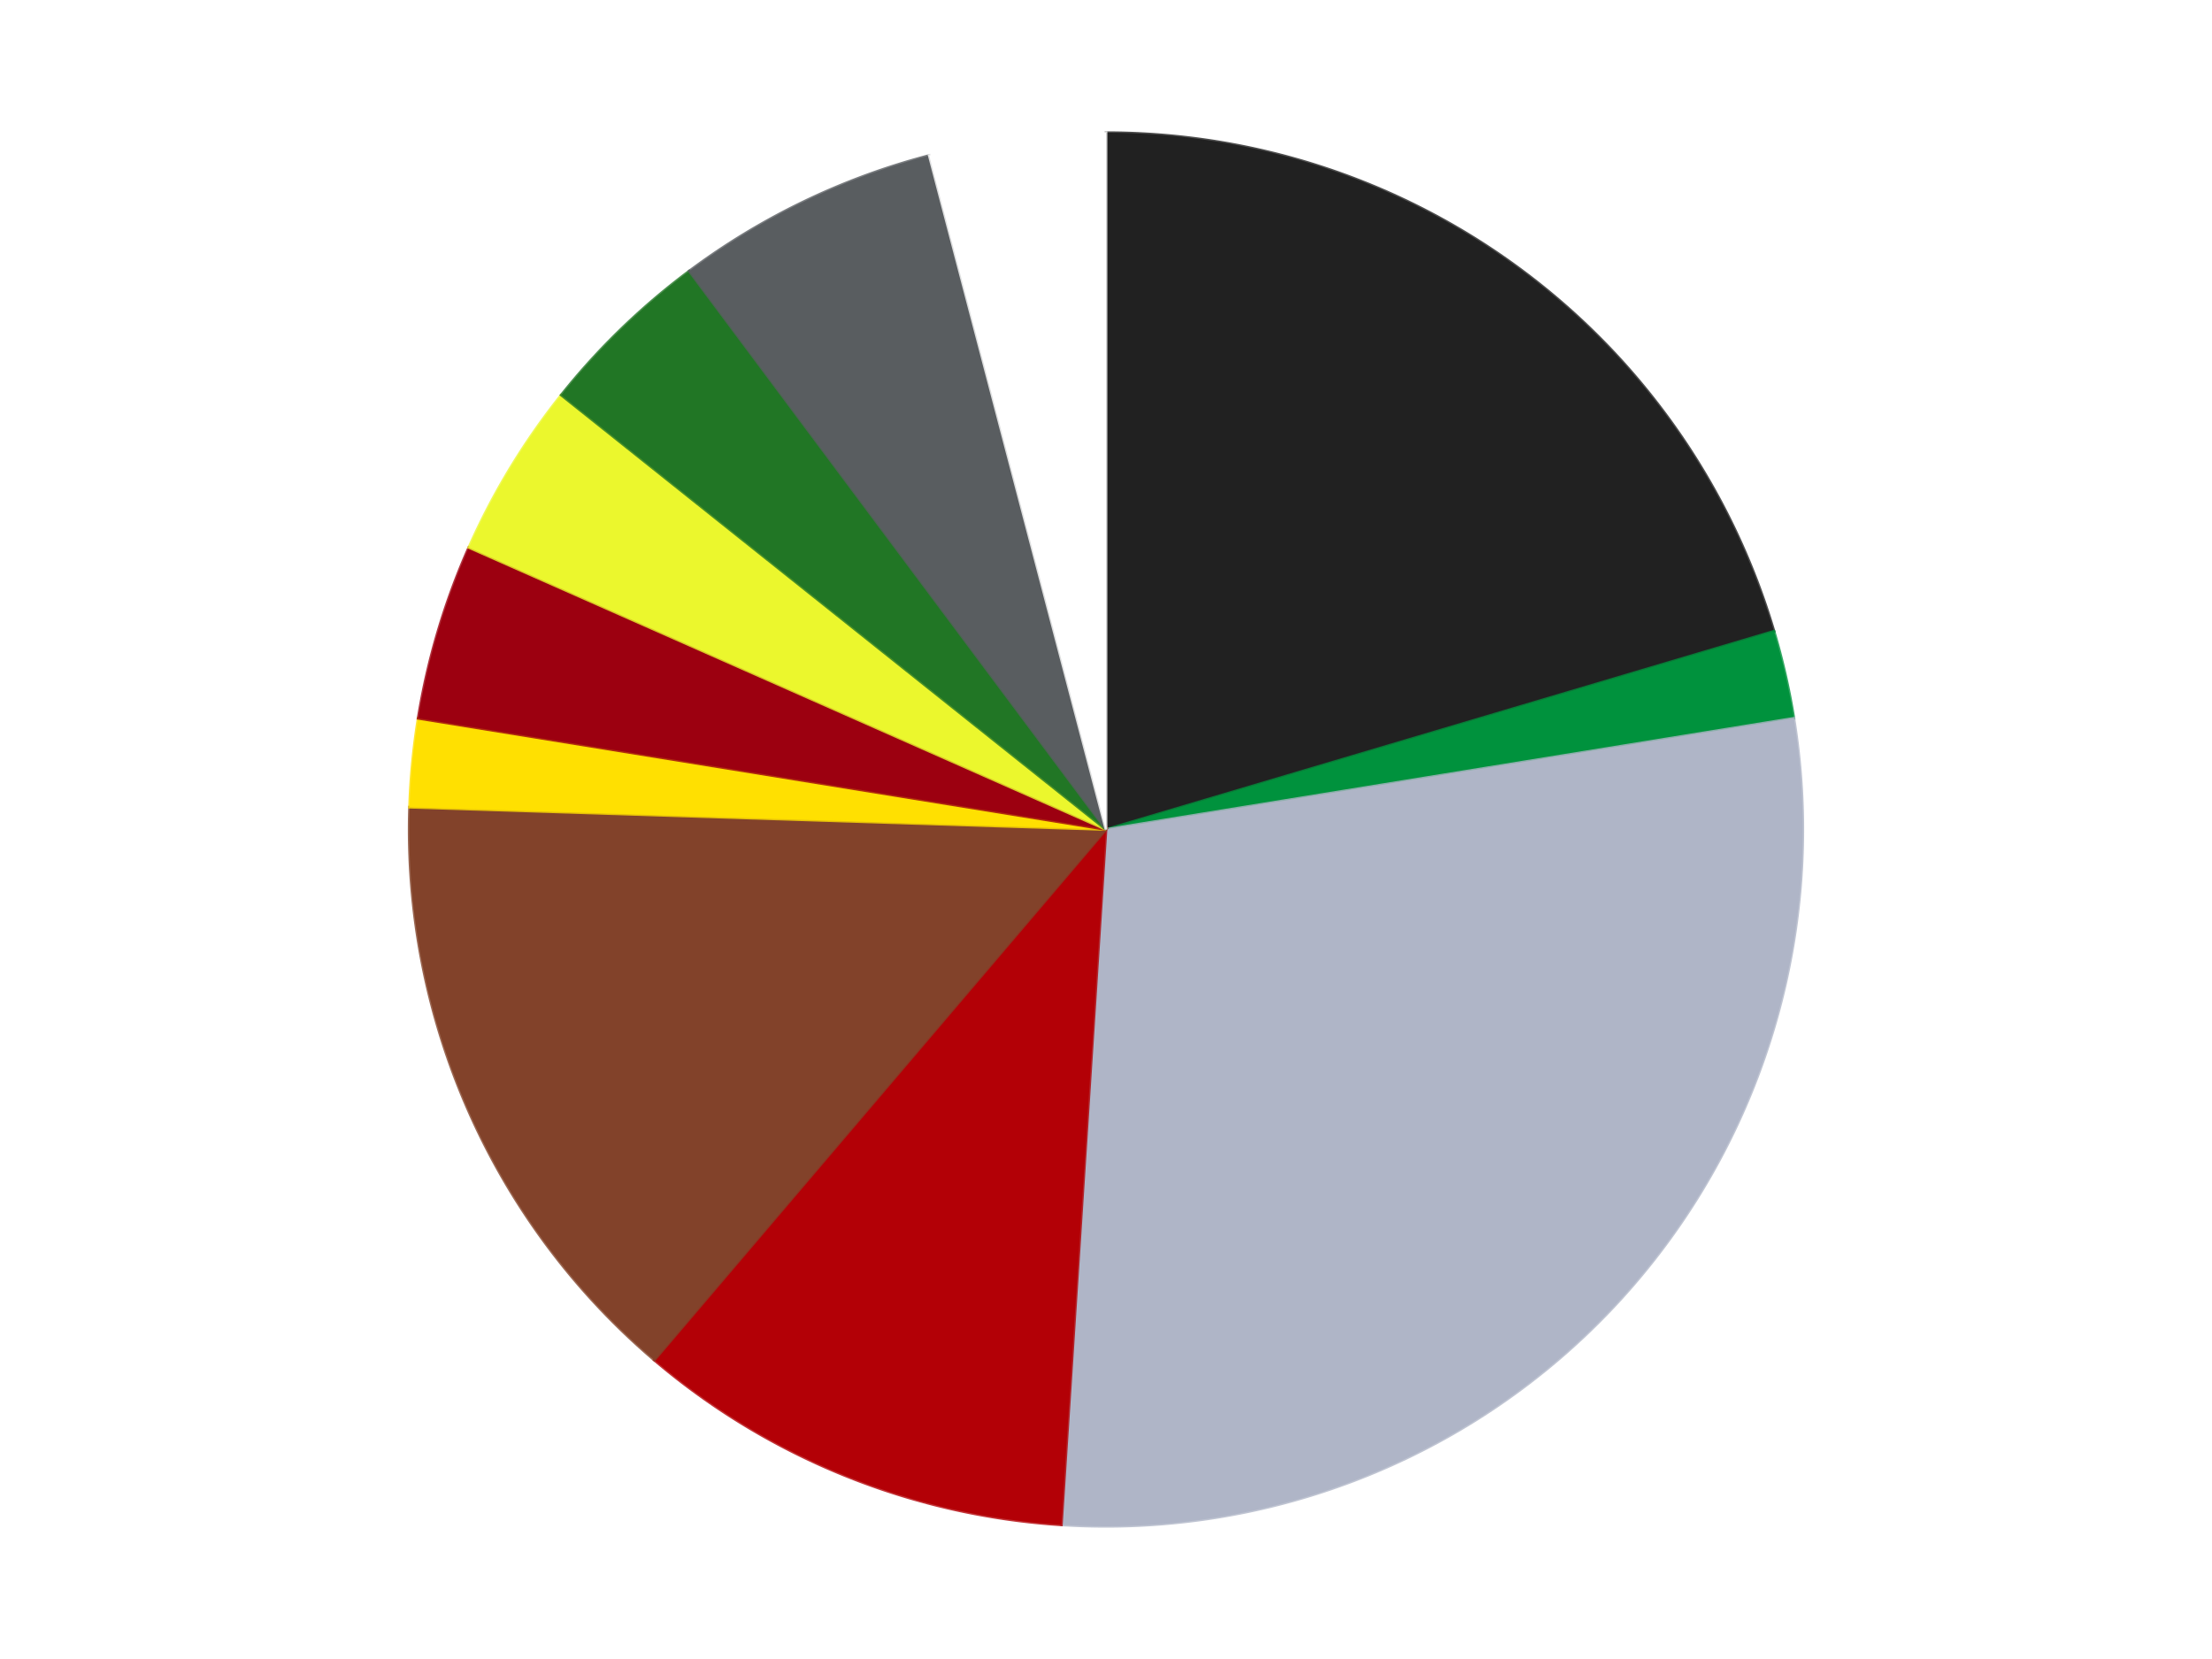
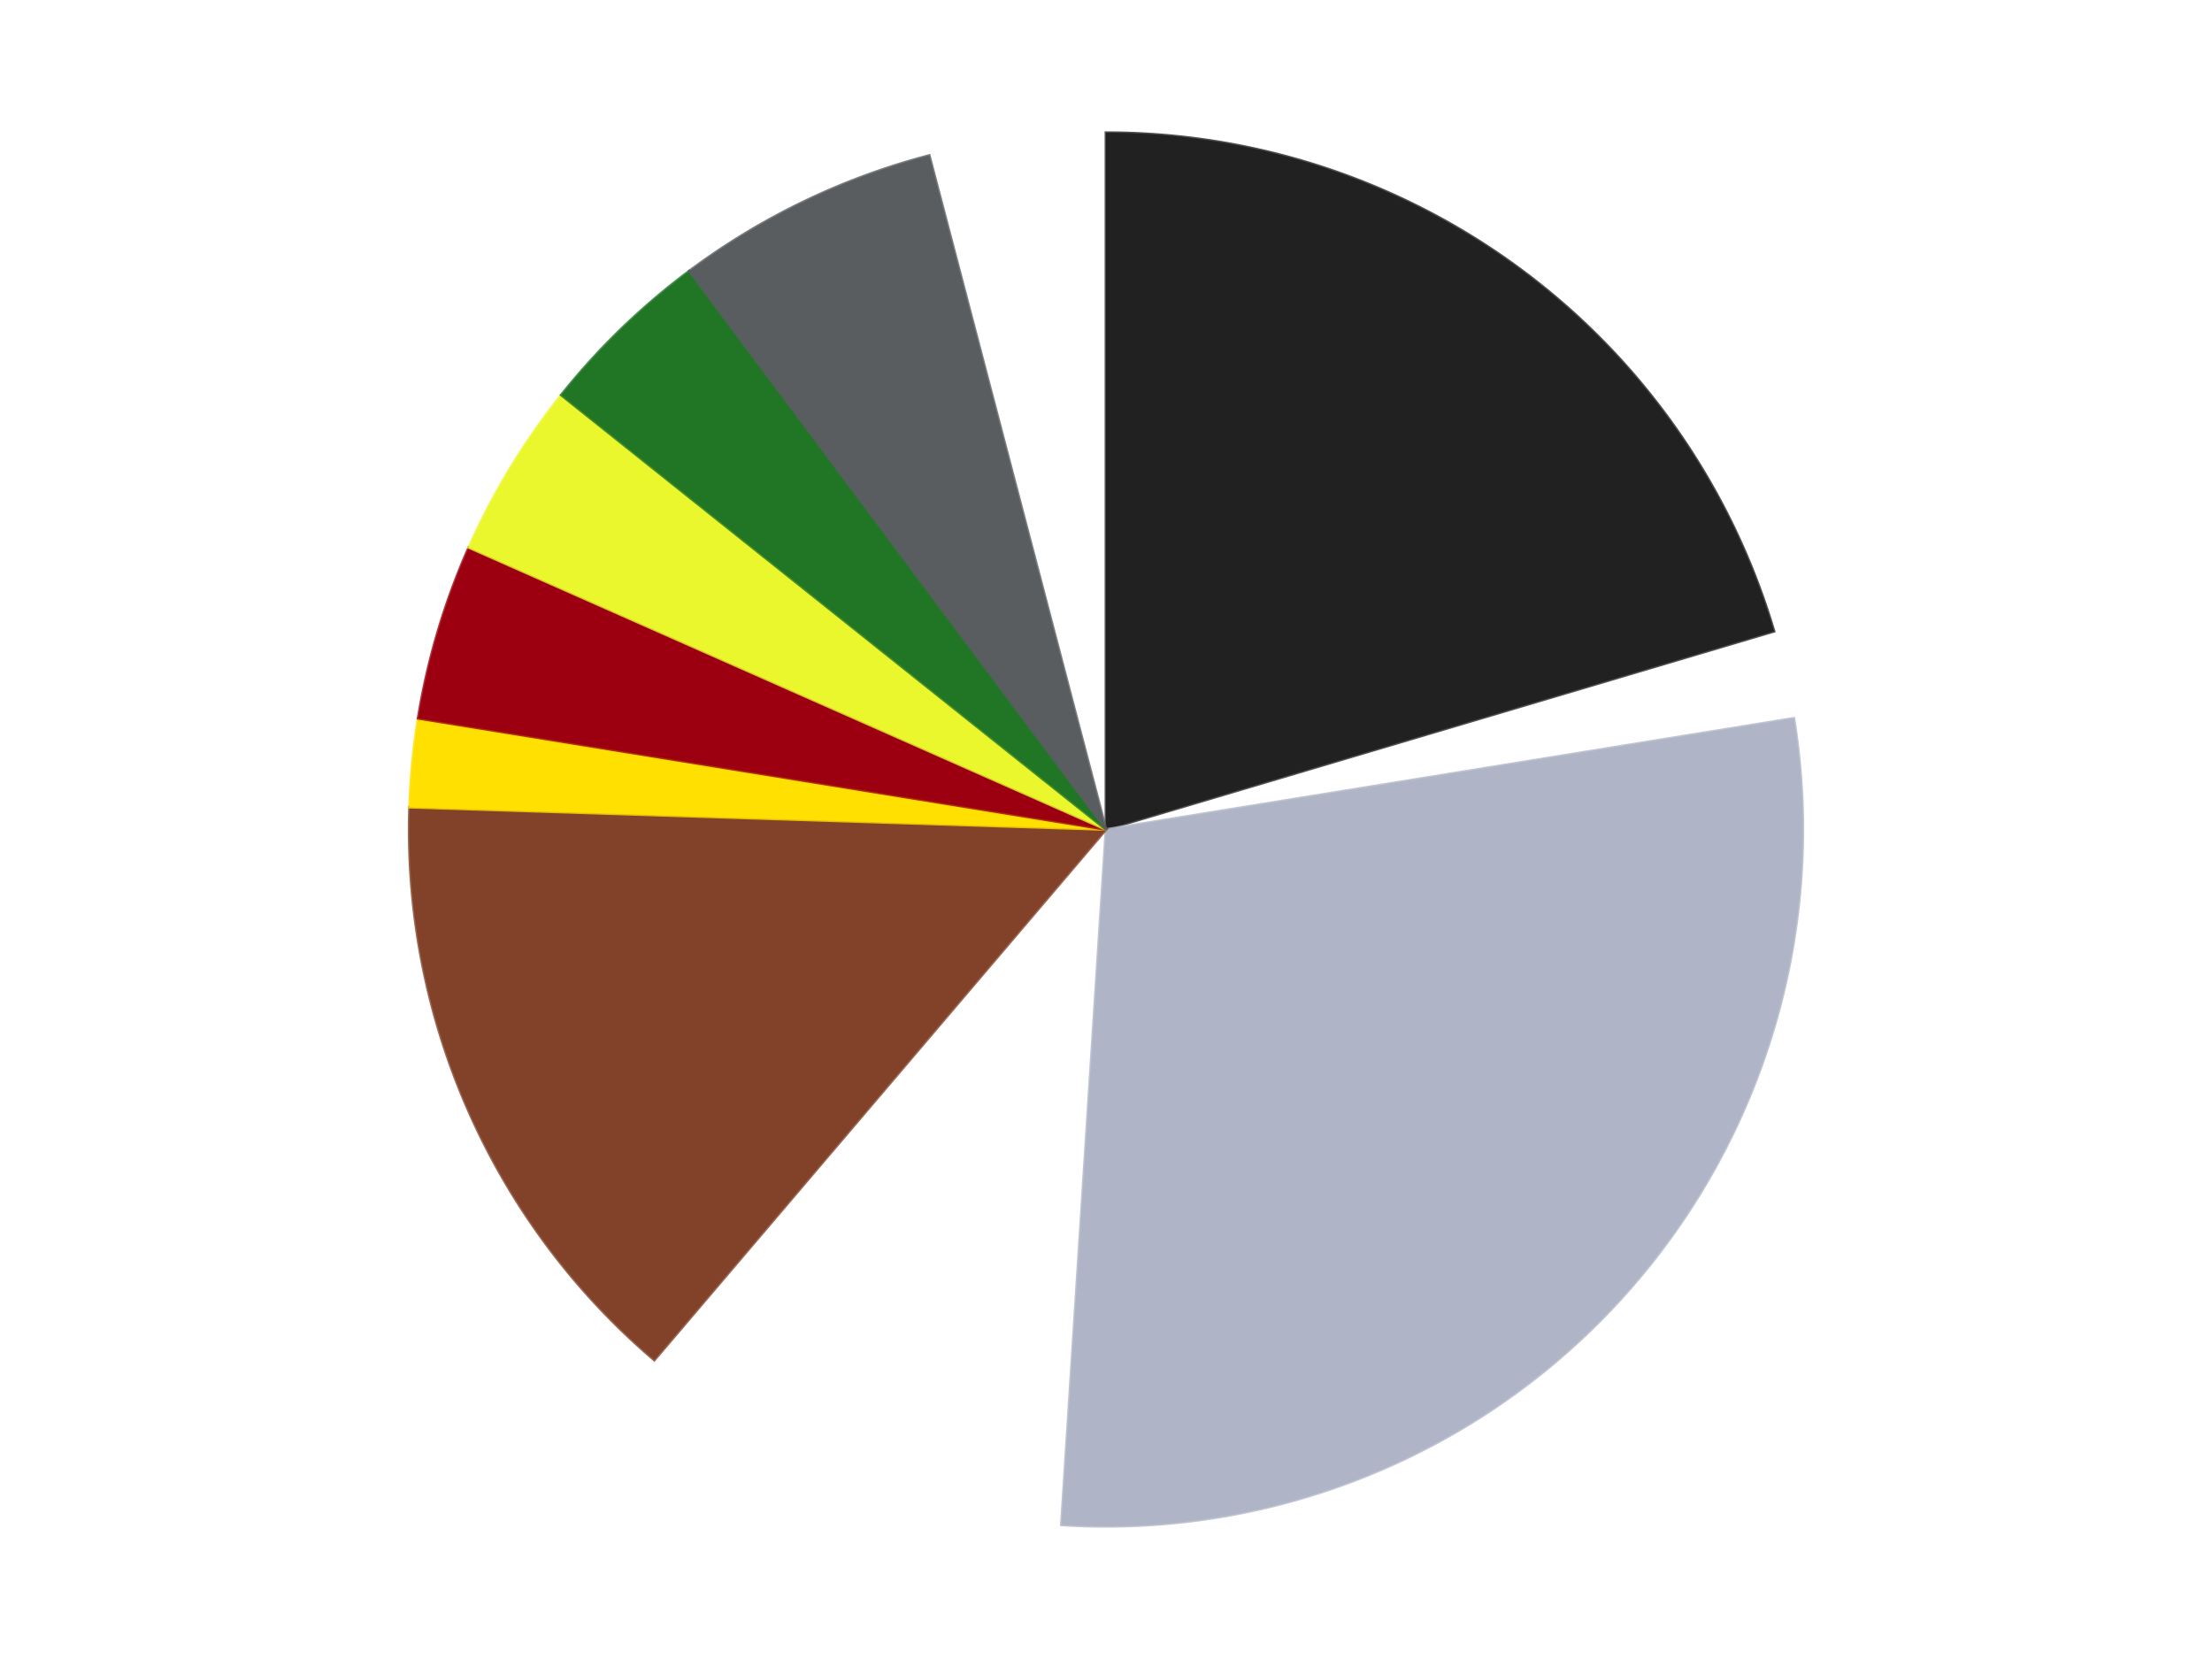
<svg xmlns="http://www.w3.org/2000/svg" xmlns:xlink="http://www.w3.org/1999/xlink" id="chart-6ea8c1f6-0e3e-49f5-a5ba-b553bc0e7e01" class="pygal-chart" viewBox="0 0 800 600">
  <defs>
    <style type="text/css">#chart-6ea8c1f6-0e3e-49f5-a5ba-b553bc0e7e01{-webkit-user-select:none;-webkit-font-smoothing:antialiased;font-family:Consolas,"Liberation Mono",Menlo,Courier,monospace}#chart-6ea8c1f6-0e3e-49f5-a5ba-b553bc0e7e01 .title{font-family:Consolas,"Liberation Mono",Menlo,Courier,monospace;font-size:16px}#chart-6ea8c1f6-0e3e-49f5-a5ba-b553bc0e7e01 .legends .legend text{font-family:Consolas,"Liberation Mono",Menlo,Courier,monospace;font-size:14px}#chart-6ea8c1f6-0e3e-49f5-a5ba-b553bc0e7e01 .axis text{font-family:Consolas,"Liberation Mono",Menlo,Courier,monospace;font-size:10px}#chart-6ea8c1f6-0e3e-49f5-a5ba-b553bc0e7e01 .axis text.major{font-family:Consolas,"Liberation Mono",Menlo,Courier,monospace;font-size:10px}#chart-6ea8c1f6-0e3e-49f5-a5ba-b553bc0e7e01 .text-overlay text.value{font-family:Consolas,"Liberation Mono",Menlo,Courier,monospace;font-size:16px}#chart-6ea8c1f6-0e3e-49f5-a5ba-b553bc0e7e01 .text-overlay text.label{font-family:Consolas,"Liberation Mono",Menlo,Courier,monospace;font-size:10px}#chart-6ea8c1f6-0e3e-49f5-a5ba-b553bc0e7e01 .tooltip{font-family:Consolas,"Liberation Mono",Menlo,Courier,monospace;font-size:14px}#chart-6ea8c1f6-0e3e-49f5-a5ba-b553bc0e7e01 text.no_data{font-family:Consolas,"Liberation Mono",Menlo,Courier,monospace;font-size:64px}
#chart-6ea8c1f6-0e3e-49f5-a5ba-b553bc0e7e01{background-color:transparent}#chart-6ea8c1f6-0e3e-49f5-a5ba-b553bc0e7e01 path,#chart-6ea8c1f6-0e3e-49f5-a5ba-b553bc0e7e01 line,#chart-6ea8c1f6-0e3e-49f5-a5ba-b553bc0e7e01 rect,#chart-6ea8c1f6-0e3e-49f5-a5ba-b553bc0e7e01 circle{-webkit-transition:150ms;-moz-transition:150ms;transition:150ms}#chart-6ea8c1f6-0e3e-49f5-a5ba-b553bc0e7e01 .graph &gt; .background{fill:transparent}#chart-6ea8c1f6-0e3e-49f5-a5ba-b553bc0e7e01 .plot &gt; .background{fill:transparent}#chart-6ea8c1f6-0e3e-49f5-a5ba-b553bc0e7e01 .graph{fill:rgba(0,0,0,.87)}#chart-6ea8c1f6-0e3e-49f5-a5ba-b553bc0e7e01 text.no_data{fill:rgba(0,0,0,1)}#chart-6ea8c1f6-0e3e-49f5-a5ba-b553bc0e7e01 .title{fill:rgba(0,0,0,1)}#chart-6ea8c1f6-0e3e-49f5-a5ba-b553bc0e7e01 .legends .legend text{fill:rgba(0,0,0,.87)}#chart-6ea8c1f6-0e3e-49f5-a5ba-b553bc0e7e01 .legends .legend:hover text{fill:rgba(0,0,0,1)}#chart-6ea8c1f6-0e3e-49f5-a5ba-b553bc0e7e01 .axis .line{stroke:rgba(0,0,0,1)}#chart-6ea8c1f6-0e3e-49f5-a5ba-b553bc0e7e01 .axis .guide.line{stroke:rgba(0,0,0,.54)}#chart-6ea8c1f6-0e3e-49f5-a5ba-b553bc0e7e01 .axis .major.line{stroke:rgba(0,0,0,.87)}#chart-6ea8c1f6-0e3e-49f5-a5ba-b553bc0e7e01 .axis text.major{fill:rgba(0,0,0,1)}#chart-6ea8c1f6-0e3e-49f5-a5ba-b553bc0e7e01 .axis.y .guides:hover .guide.line,#chart-6ea8c1f6-0e3e-49f5-a5ba-b553bc0e7e01 .line-graph .axis.x .guides:hover .guide.line,#chart-6ea8c1f6-0e3e-49f5-a5ba-b553bc0e7e01 .stackedline-graph .axis.x .guides:hover .guide.line,#chart-6ea8c1f6-0e3e-49f5-a5ba-b553bc0e7e01 .xy-graph .axis.x .guides:hover .guide.line{stroke:rgba(0,0,0,1)}#chart-6ea8c1f6-0e3e-49f5-a5ba-b553bc0e7e01 .axis .guides:hover text{fill:rgba(0,0,0,1)}#chart-6ea8c1f6-0e3e-49f5-a5ba-b553bc0e7e01 .reactive{fill-opacity:1.0;stroke-opacity:.8;stroke-width:1}#chart-6ea8c1f6-0e3e-49f5-a5ba-b553bc0e7e01 .ci{stroke:rgba(0,0,0,.87)}#chart-6ea8c1f6-0e3e-49f5-a5ba-b553bc0e7e01 .reactive.active,#chart-6ea8c1f6-0e3e-49f5-a5ba-b553bc0e7e01 .active .reactive{fill-opacity:0.6;stroke-opacity:.9;stroke-width:4}#chart-6ea8c1f6-0e3e-49f5-a5ba-b553bc0e7e01 .ci .reactive.active{stroke-width:1.5}#chart-6ea8c1f6-0e3e-49f5-a5ba-b553bc0e7e01 .series text{fill:rgba(0,0,0,1)}#chart-6ea8c1f6-0e3e-49f5-a5ba-b553bc0e7e01 .tooltip rect{fill:transparent;stroke:rgba(0,0,0,1);-webkit-transition:opacity 150ms;-moz-transition:opacity 150ms;transition:opacity 150ms}#chart-6ea8c1f6-0e3e-49f5-a5ba-b553bc0e7e01 .tooltip .label{fill:rgba(0,0,0,.87)}#chart-6ea8c1f6-0e3e-49f5-a5ba-b553bc0e7e01 .tooltip .label{fill:rgba(0,0,0,.87)}#chart-6ea8c1f6-0e3e-49f5-a5ba-b553bc0e7e01 .tooltip .legend{font-size:.8em;fill:rgba(0,0,0,.54)}#chart-6ea8c1f6-0e3e-49f5-a5ba-b553bc0e7e01 .tooltip .x_label{font-size:.6em;fill:rgba(0,0,0,1)}#chart-6ea8c1f6-0e3e-49f5-a5ba-b553bc0e7e01 .tooltip .xlink{font-size:.5em;text-decoration:underline}#chart-6ea8c1f6-0e3e-49f5-a5ba-b553bc0e7e01 .tooltip .value{font-size:1.5em}#chart-6ea8c1f6-0e3e-49f5-a5ba-b553bc0e7e01 .bound{font-size:.5em}#chart-6ea8c1f6-0e3e-49f5-a5ba-b553bc0e7e01 .max-value{font-size:.75em;fill:rgba(0,0,0,.54)}#chart-6ea8c1f6-0e3e-49f5-a5ba-b553bc0e7e01 .map-element{fill:transparent;stroke:rgba(0,0,0,.54) !important}#chart-6ea8c1f6-0e3e-49f5-a5ba-b553bc0e7e01 .map-element .reactive{fill-opacity:inherit;stroke-opacity:inherit}#chart-6ea8c1f6-0e3e-49f5-a5ba-b553bc0e7e01 .color-0,#chart-6ea8c1f6-0e3e-49f5-a5ba-b553bc0e7e01 .color-0 a:visited{stroke:#F44336;fill:#F44336}#chart-6ea8c1f6-0e3e-49f5-a5ba-b553bc0e7e01 .color-1,#chart-6ea8c1f6-0e3e-49f5-a5ba-b553bc0e7e01 .color-1 a:visited{stroke:#3F51B5;fill:#3F51B5}#chart-6ea8c1f6-0e3e-49f5-a5ba-b553bc0e7e01 .color-2,#chart-6ea8c1f6-0e3e-49f5-a5ba-b553bc0e7e01 .color-2 a:visited{stroke:#009688;fill:#009688}#chart-6ea8c1f6-0e3e-49f5-a5ba-b553bc0e7e01 .color-3,#chart-6ea8c1f6-0e3e-49f5-a5ba-b553bc0e7e01 .color-3 a:visited{stroke:#FFC107;fill:#FFC107}#chart-6ea8c1f6-0e3e-49f5-a5ba-b553bc0e7e01 .color-4,#chart-6ea8c1f6-0e3e-49f5-a5ba-b553bc0e7e01 .color-4 a:visited{stroke:#FF5722;fill:#FF5722}#chart-6ea8c1f6-0e3e-49f5-a5ba-b553bc0e7e01 .color-5,#chart-6ea8c1f6-0e3e-49f5-a5ba-b553bc0e7e01 .color-5 a:visited{stroke:#9C27B0;fill:#9C27B0}#chart-6ea8c1f6-0e3e-49f5-a5ba-b553bc0e7e01 .color-6,#chart-6ea8c1f6-0e3e-49f5-a5ba-b553bc0e7e01 .color-6 a:visited{stroke:#03A9F4;fill:#03A9F4}#chart-6ea8c1f6-0e3e-49f5-a5ba-b553bc0e7e01 .color-7,#chart-6ea8c1f6-0e3e-49f5-a5ba-b553bc0e7e01 .color-7 a:visited{stroke:#8BC34A;fill:#8BC34A}#chart-6ea8c1f6-0e3e-49f5-a5ba-b553bc0e7e01 .color-8,#chart-6ea8c1f6-0e3e-49f5-a5ba-b553bc0e7e01 .color-8 a:visited{stroke:#FF9800;fill:#FF9800}#chart-6ea8c1f6-0e3e-49f5-a5ba-b553bc0e7e01 .color-9,#chart-6ea8c1f6-0e3e-49f5-a5ba-b553bc0e7e01 .color-9 a:visited{stroke:#E91E63;fill:#E91E63}#chart-6ea8c1f6-0e3e-49f5-a5ba-b553bc0e7e01 .color-10,#chart-6ea8c1f6-0e3e-49f5-a5ba-b553bc0e7e01 .color-10 a:visited{stroke:#2196F3;fill:#2196F3}#chart-6ea8c1f6-0e3e-49f5-a5ba-b553bc0e7e01 .text-overlay .color-0 text{fill:black}#chart-6ea8c1f6-0e3e-49f5-a5ba-b553bc0e7e01 .text-overlay .color-1 text{fill:black}#chart-6ea8c1f6-0e3e-49f5-a5ba-b553bc0e7e01 .text-overlay .color-2 text{fill:black}#chart-6ea8c1f6-0e3e-49f5-a5ba-b553bc0e7e01 .text-overlay .color-3 text{fill:black}#chart-6ea8c1f6-0e3e-49f5-a5ba-b553bc0e7e01 .text-overlay .color-4 text{fill:black}#chart-6ea8c1f6-0e3e-49f5-a5ba-b553bc0e7e01 .text-overlay .color-5 text{fill:black}#chart-6ea8c1f6-0e3e-49f5-a5ba-b553bc0e7e01 .text-overlay .color-6 text{fill:black}#chart-6ea8c1f6-0e3e-49f5-a5ba-b553bc0e7e01 .text-overlay .color-7 text{fill:black}#chart-6ea8c1f6-0e3e-49f5-a5ba-b553bc0e7e01 .text-overlay .color-8 text{fill:black}#chart-6ea8c1f6-0e3e-49f5-a5ba-b553bc0e7e01 .text-overlay .color-9 text{fill:black}#chart-6ea8c1f6-0e3e-49f5-a5ba-b553bc0e7e01 .text-overlay .color-10 text{fill:black}
#chart-6ea8c1f6-0e3e-49f5-a5ba-b553bc0e7e01 text.no_data{text-anchor:middle}#chart-6ea8c1f6-0e3e-49f5-a5ba-b553bc0e7e01 .guide.line{fill:none}#chart-6ea8c1f6-0e3e-49f5-a5ba-b553bc0e7e01 .centered{text-anchor:middle}#chart-6ea8c1f6-0e3e-49f5-a5ba-b553bc0e7e01 .title{text-anchor:middle}#chart-6ea8c1f6-0e3e-49f5-a5ba-b553bc0e7e01 .legends .legend text{fill-opacity:1}#chart-6ea8c1f6-0e3e-49f5-a5ba-b553bc0e7e01 .axis.x text{text-anchor:middle}#chart-6ea8c1f6-0e3e-49f5-a5ba-b553bc0e7e01 .axis.x:not(.web) text[transform]{text-anchor:start}#chart-6ea8c1f6-0e3e-49f5-a5ba-b553bc0e7e01 .axis.x:not(.web) text[transform].backwards{text-anchor:end}#chart-6ea8c1f6-0e3e-49f5-a5ba-b553bc0e7e01 .axis.y text{text-anchor:end}#chart-6ea8c1f6-0e3e-49f5-a5ba-b553bc0e7e01 .axis.y text[transform].backwards{text-anchor:start}#chart-6ea8c1f6-0e3e-49f5-a5ba-b553bc0e7e01 .axis.y2 text{text-anchor:start}#chart-6ea8c1f6-0e3e-49f5-a5ba-b553bc0e7e01 .axis.y2 text[transform].backwards{text-anchor:end}#chart-6ea8c1f6-0e3e-49f5-a5ba-b553bc0e7e01 .axis .guide.line{stroke-dasharray:4,4;stroke:black}#chart-6ea8c1f6-0e3e-49f5-a5ba-b553bc0e7e01 .axis .major.guide.line{stroke-dasharray:6,6;stroke:black}#chart-6ea8c1f6-0e3e-49f5-a5ba-b553bc0e7e01 .horizontal .axis.y .guide.line,#chart-6ea8c1f6-0e3e-49f5-a5ba-b553bc0e7e01 .horizontal .axis.y2 .guide.line,#chart-6ea8c1f6-0e3e-49f5-a5ba-b553bc0e7e01 .vertical .axis.x .guide.line{opacity:0}#chart-6ea8c1f6-0e3e-49f5-a5ba-b553bc0e7e01 .horizontal .axis.always_show .guide.line,#chart-6ea8c1f6-0e3e-49f5-a5ba-b553bc0e7e01 .vertical .axis.always_show .guide.line{opacity:1 !important}#chart-6ea8c1f6-0e3e-49f5-a5ba-b553bc0e7e01 .axis.y .guides:hover .guide.line,#chart-6ea8c1f6-0e3e-49f5-a5ba-b553bc0e7e01 .axis.y2 .guides:hover .guide.line,#chart-6ea8c1f6-0e3e-49f5-a5ba-b553bc0e7e01 .axis.x .guides:hover .guide.line{opacity:1}#chart-6ea8c1f6-0e3e-49f5-a5ba-b553bc0e7e01 .axis .guides:hover text{opacity:1}#chart-6ea8c1f6-0e3e-49f5-a5ba-b553bc0e7e01 .nofill{fill:none}#chart-6ea8c1f6-0e3e-49f5-a5ba-b553bc0e7e01 .subtle-fill{fill-opacity:.2}#chart-6ea8c1f6-0e3e-49f5-a5ba-b553bc0e7e01 .dot{stroke-width:1px;fill-opacity:1;stroke-opacity:1}#chart-6ea8c1f6-0e3e-49f5-a5ba-b553bc0e7e01 .dot.active{stroke-width:5px}#chart-6ea8c1f6-0e3e-49f5-a5ba-b553bc0e7e01 .dot.negative{fill:transparent}#chart-6ea8c1f6-0e3e-49f5-a5ba-b553bc0e7e01 text,#chart-6ea8c1f6-0e3e-49f5-a5ba-b553bc0e7e01 tspan{stroke:none !important}#chart-6ea8c1f6-0e3e-49f5-a5ba-b553bc0e7e01 .series text.active{opacity:1}#chart-6ea8c1f6-0e3e-49f5-a5ba-b553bc0e7e01 .tooltip rect{fill-opacity:.95;stroke-width:.5}#chart-6ea8c1f6-0e3e-49f5-a5ba-b553bc0e7e01 .tooltip text{fill-opacity:1}#chart-6ea8c1f6-0e3e-49f5-a5ba-b553bc0e7e01 .showable{visibility:hidden}#chart-6ea8c1f6-0e3e-49f5-a5ba-b553bc0e7e01 .showable.shown{visibility:visible}#chart-6ea8c1f6-0e3e-49f5-a5ba-b553bc0e7e01 .gauge-background{fill:rgba(229,229,229,1);stroke:none}#chart-6ea8c1f6-0e3e-49f5-a5ba-b553bc0e7e01 .bg-lines{stroke:transparent;stroke-width:2px}</style>
    <script type="text/javascript">window.pygal = window.pygal || {};window.pygal.config = window.pygal.config || {};window.pygal.config['6ea8c1f6-0e3e-49f5-a5ba-b553bc0e7e01'] = {"allow_interruptions": false, "box_mode": "extremes", "classes": ["pygal-chart"], "css": ["file://style.css", "file://graph.css"], "defs": [], "disable_xml_declaration": false, "dots_size": 2.5, "dynamic_print_values": false, "explicit_size": false, "fill": false, "force_uri_protocol": "https", "formatter": null, "half_pie": false, "height": 600, "include_x_axis": false, "inner_radius": 0, "interpolate": null, "interpolation_parameters": {}, "interpolation_precision": 250, "inverse_y_axis": false, "js": ["//kozea.github.io/pygal.js/2.0.x/pygal-tooltips.min.js"], "legend_at_bottom": false, "legend_at_bottom_columns": null, "legend_box_size": 12, "logarithmic": false, "margin": 20, "margin_bottom": null, "margin_left": null, "margin_right": null, "margin_top": null, "max_scale": 16, "min_scale": 4, "missing_value_fill_truncation": "x", "no_data_text": "No data", "no_prefix": false, "order_min": null, "pretty_print": false, "print_labels": false, "print_values": false, "print_values_position": "center", "print_zeroes": true, "range": null, "rounded_bars": null, "secondary_range": null, "show_dots": true, "show_legend": false, "show_minor_x_labels": true, "show_minor_y_labels": true, "show_only_major_dots": false, "show_x_guides": false, "show_x_labels": true, "show_y_guides": true, "show_y_labels": true, "spacing": 10, "stack_from_top": false, "strict": false, "stroke": true, "stroke_style": null, "style": {"background": "transparent", "ci_colors": [], "colors": ["#F44336", "#3F51B5", "#009688", "#FFC107", "#FF5722", "#9C27B0", "#03A9F4", "#8BC34A", "#FF9800", "#E91E63", "#2196F3", "#4CAF50", "#FFEB3B", "#673AB7", "#00BCD4", "#CDDC39", "#9E9E9E", "#607D8B"], "dot_opacity": "1", "font_family": "Consolas, \"Liberation Mono\", Menlo, Courier, monospace", "foreground": "rgba(0, 0, 0, .87)", "foreground_strong": "rgba(0, 0, 0, 1)", "foreground_subtle": "rgba(0, 0, 0, .54)", "guide_stroke_color": "black", "guide_stroke_dasharray": "4,4", "label_font_family": "Consolas, \"Liberation Mono\", Menlo, Courier, monospace", "label_font_size": 10, "legend_font_family": "Consolas, \"Liberation Mono\", Menlo, Courier, monospace", "legend_font_size": 14, "major_guide_stroke_color": "black", "major_guide_stroke_dasharray": "6,6", "major_label_font_family": "Consolas, \"Liberation Mono\", Menlo, Courier, monospace", "major_label_font_size": 10, "no_data_font_family": "Consolas, \"Liberation Mono\", Menlo, Courier, monospace", "no_data_font_size": 64, "opacity": "1.0", "opacity_hover": "0.6", "plot_background": "transparent", "stroke_opacity": ".8", "stroke_opacity_hover": ".9", "stroke_width": "1", "stroke_width_hover": "4", "title_font_family": "Consolas, \"Liberation Mono\", Menlo, Courier, monospace", "title_font_size": 16, "tooltip_font_family": "Consolas, \"Liberation Mono\", Menlo, Courier, monospace", "tooltip_font_size": 14, "transition": "150ms", "value_background": "rgba(229, 229, 229, 1)", "value_colors": [], "value_font_family": "Consolas, \"Liberation Mono\", Menlo, Courier, monospace", "value_font_size": 16, "value_label_font_family": "Consolas, \"Liberation Mono\", Menlo, Courier, monospace", "value_label_font_size": 10}, "title": null, "tooltip_border_radius": 0, "tooltip_fancy_mode": true, "truncate_label": null, "truncate_legend": null, "width": 800, "x_label_rotation": 0, "x_labels": null, "x_labels_major": null, "x_labels_major_count": null, "x_labels_major_every": null, "x_title": null, "xrange": null, "y_label_rotation": 0, "y_labels": null, "y_labels_major": null, "y_labels_major_count": null, "y_labels_major_every": null, "y_title": null, "zero": 0, "legends": ["Black", "Green", "Light Bluish Gray", "Red", "Reddish Brown", "Yellow", "Trans-Red", "Trans-Yellow", "Trans-Green", "Dark Bluish Gray", "White"]}</script>
    <script type="text/javascript" xlink:href="https://kozea.github.io/pygal.js/2.0.x/pygal-tooltips.min.js" />
  </defs>
  <title>Pygal</title>
  <g class="graph pie-graph vertical">
    <rect x="0" y="0" width="800" height="600" class="background" />
    <g transform="translate(20, 20)" class="plot">
      <rect x="0" y="0" width="760" height="560" class="background" />
      <g class="series serie-0 color-0">
        <g class="slices">
          <g class="slice" style="fill: #212121; stroke: #212121">
            <path d="M380 28 A252 252 0 0 1 621.584 208.299 L380 280 A0 0 0 0 0 380 280 z" class="slice reactive tooltip-trigger" />
            <desc class="value">10</desc>
            <desc class="x centered">455.3619268418932</desc>
            <desc class="y centered">179.02188364463746</desc>
          </g>
        </g>
      </g>
      <g class="series serie-1 color-1">
        <g class="slices">
          <g class="slice" style="fill: #00923D; stroke: #00923D">
-             <path d="M621.584 208.299 A252 252 0 0 1 628.77 239.781 L380 280 A0 0 0 0 0 380 280 z" class="slice reactive tooltip-trigger" />
            <desc class="value">1</desc>
            <desc class="x centered">502.8409169349098</desc>
            <desc class="y centered">251.96236232150437</desc>
          </g>
        </g>
      </g>
      <g class="series serie-2 color-2">
        <g class="slices">
          <g class="slice" style="fill: #AFB5C7; stroke: #AFB5C7">
            <path d="M628.77 239.781 A252 252 0 0 1 363.854 531.482 L380 280 A0 0 0 0 0 380 280 z" class="slice reactive tooltip-trigger" />
            <desc class="value">14</desc>
            <desc class="x centered">473.27502763148976</desc>
            <desc class="y centered">364.7099121729259</desc>
          </g>
        </g>
      </g>
      <g class="series serie-3 color-3">
        <g class="slices">
          <g class="slice" style="fill: #B30006; stroke: #B30006">
-             <path d="M363.854 531.482 A252 252 0 0 1 216.646 471.884 L380 280 A0 0 0 0 0 380 280 z" class="slice reactive tooltip-trigger" />
            <desc class="value">5</desc>
            <desc class="x centered">332.7163573851989</desc>
            <desc class="y centered">396.79151142559874</desc>
          </g>
        </g>
      </g>
      <g class="series serie-4 color-4">
        <g class="slices">
          <g class="slice" style="fill: #82422A; stroke: #82422A">
            <path d="M216.646 471.884 A252 252 0 0 1 128.129 271.923 L380 280 A0 0 0 0 0 380 280 z" class="slice reactive tooltip-trigger" />
            <desc class="value">7</desc>
            <desc class="x centered">264.78400950000764</desc>
            <desc class="y centered">331.00270123342165</desc>
          </g>
        </g>
      </g>
      <g class="series serie-5 color-5">
        <g class="slices">
          <g class="slice" style="fill: #FFE001; stroke: #FFE001">
            <path d="M128.129 271.923 A252 252 0 0 1 131.23 239.781 L380 280 A0 0 0 0 0 380 280 z" class="slice reactive tooltip-trigger" />
            <desc class="value">1</desc>
            <desc class="x centered">254.58223176840102</desc>
            <desc class="y centered">267.90109873563216</desc>
          </g>
        </g>
      </g>
      <g class="series serie-6 color-6">
        <g class="slices">
          <g class="slice" style="fill: #9C0010; stroke: #9C0010">
            <path d="M131.23 239.781 A252 252 0 0 1 149.568 177.995 L380 280 A0 0 0 0 0 380 280 z" class="slice reactive tooltip-trigger" />
            <desc class="value">2</desc>
            <desc class="x centered">259.2078505173808</desc>
            <desc class="y centered">244.14952408448985</desc>
          </g>
        </g>
      </g>
      <g class="series serie-7 color-7">
        <g class="slices">
          <g class="slice" style="fill: #EBF72D; stroke: #EBF72D">
            <path d="M149.568 177.995 A252 252 0 0 1 182.978 122.881 L380 280 A0 0 0 0 0 380 280 z" class="slice reactive tooltip-trigger" />
            <desc class="value">2</desc>
            <desc class="x centered">272.2520118613264</desc>
            <desc class="y centered">214.68253639287383</desc>
          </g>
        </g>
      </g>
      <g class="series serie-8 color-8">
        <g class="slices">
          <g class="slice" style="fill: #217625; stroke: #217625">
            <path d="M182.978 122.881 A252 252 0 0 1 229.276 78.044 L380 280 A0 0 0 0 0 380 280 z" class="slice reactive tooltip-trigger" />
            <desc class="value">2</desc>
            <desc class="x centered">292.3439986239607</desc>
            <desc class="y centered">189.48798188768632</desc>
          </g>
        </g>
      </g>
      <g class="series serie-9 color-9">
        <g class="slices">
          <g class="slice" style="fill: #595D60; stroke: #595D60">
            <path d="M229.276 78.044 A252 252 0 0 1 316.079 36.242 L380 280 A0 0 0 0 0 380 280 z" class="slice reactive tooltip-trigger" />
            <desc class="value">3</desc>
            <desc class="x centered">325.33064887118763</desc>
            <desc class="y centered">166.4779226442952</desc>
          </g>
        </g>
      </g>
      <g class="series serie-10 color-10">
        <g class="slices">
          <g class="slice" style="fill: #FFFFFF; stroke: #FFFFFF">
-             <path d="M316.079 36.242 A252 252 0 0 1 380 28 L380 280 A0 0 0 0 0 380 280 z" class="slice reactive tooltip-trigger" />
            <desc class="value">2</desc>
            <desc class="x centered">363.8874776277523</desc>
            <desc class="y centered">155.034458258271</desc>
          </g>
        </g>
      </g>
    </g>
    <g class="titles" />
    <g transform="translate(20, 20)" class="plot overlay">
      <g class="series serie-0 color-0" />
      <g class="series serie-1 color-1" />
      <g class="series serie-2 color-2" />
      <g class="series serie-3 color-3" />
      <g class="series serie-4 color-4" />
      <g class="series serie-5 color-5" />
      <g class="series serie-6 color-6" />
      <g class="series serie-7 color-7" />
      <g class="series serie-8 color-8" />
      <g class="series serie-9 color-9" />
      <g class="series serie-10 color-10" />
    </g>
    <g transform="translate(20, 20)" class="plot text-overlay">
      <g class="series serie-0 color-0" />
      <g class="series serie-1 color-1" />
      <g class="series serie-2 color-2" />
      <g class="series serie-3 color-3" />
      <g class="series serie-4 color-4" />
      <g class="series serie-5 color-5" />
      <g class="series serie-6 color-6" />
      <g class="series serie-7 color-7" />
      <g class="series serie-8 color-8" />
      <g class="series serie-9 color-9" />
      <g class="series serie-10 color-10" />
    </g>
    <g transform="translate(20, 20)" class="plot tooltip-overlay">
      <g transform="translate(0 0)" style="opacity: 0" class="tooltip">
        <rect rx="0" ry="0" width="0" height="0" class="tooltip-box" />
        <g class="text" />
      </g>
    </g>
  </g>
</svg>